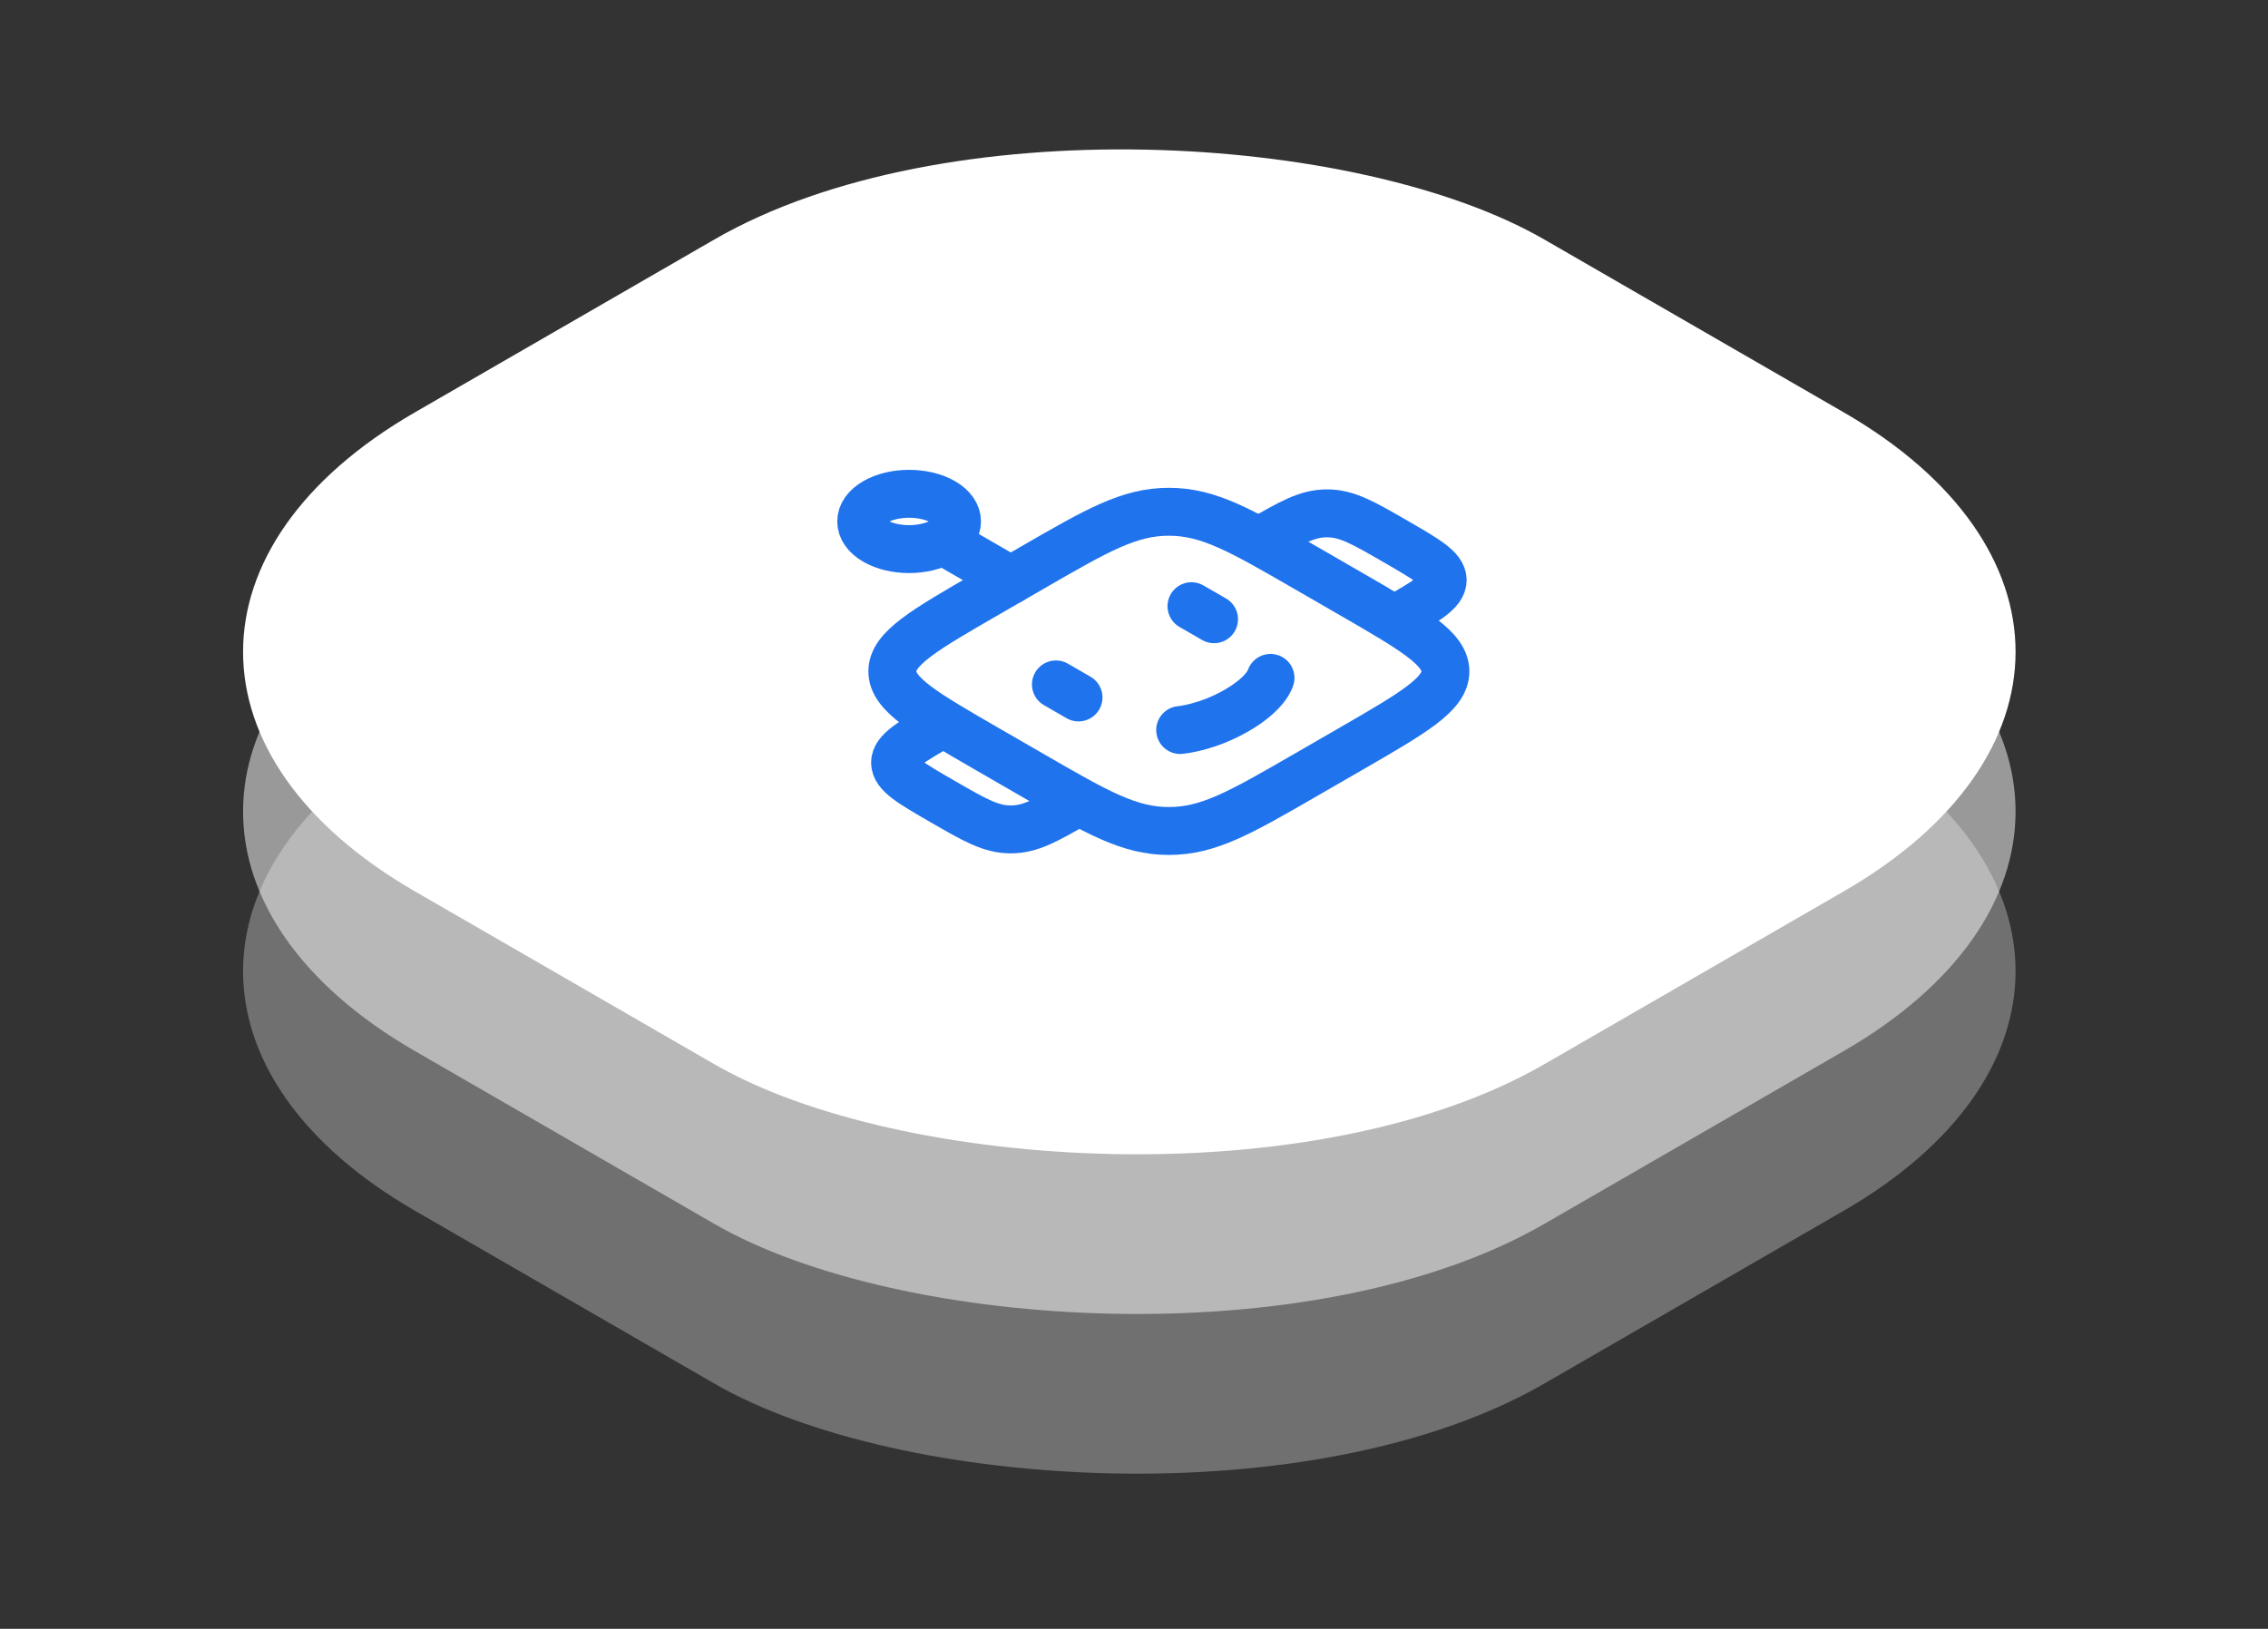
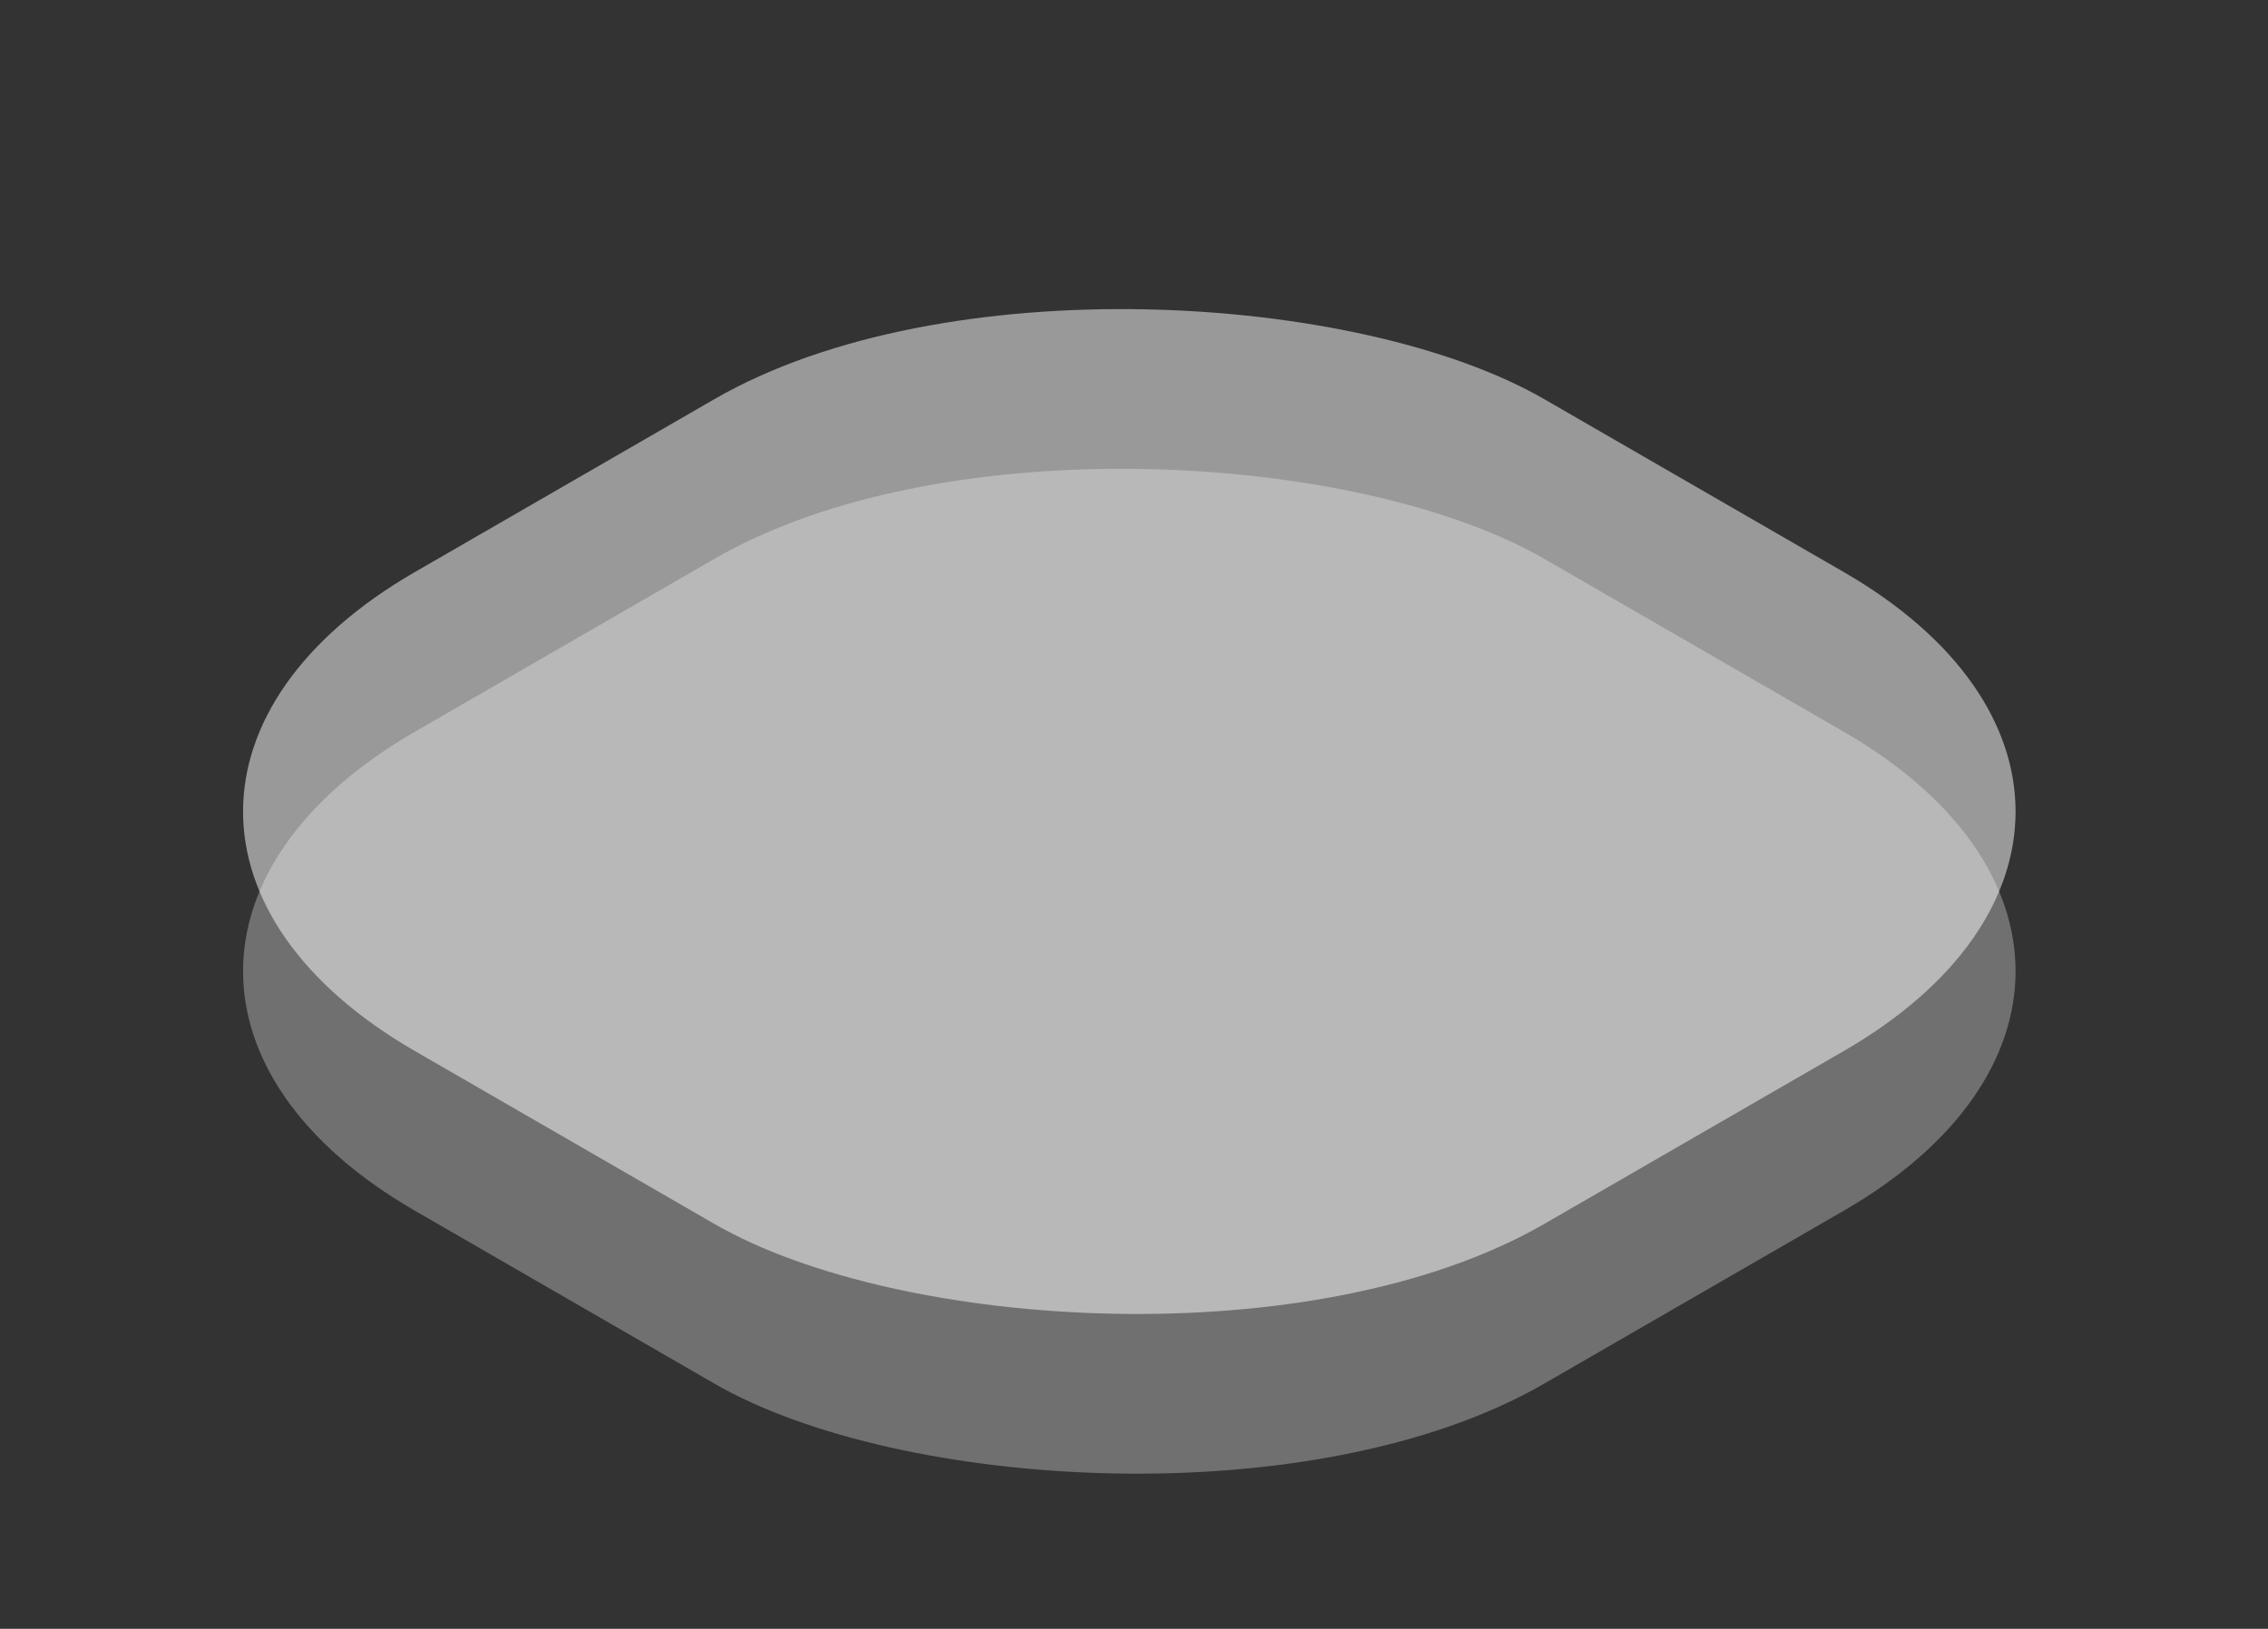
<svg xmlns="http://www.w3.org/2000/svg" width="142" height="102" viewBox="0 0 142 102" fill="none">
  <rect x="0" y="0" width="142" height="102" fill="#333333" stroke="none" />
  <rect width="81.648" height="81.648" rx="30" transform="matrix(0.866 -0.5 0.866 0.5 0 60.821)" fill="white" fill-opacity="0.3" />
  <rect width="81.648" height="81.648" rx="30" transform="matrix(0.866 -0.5 0.866 0.5 0 50.821)" fill="white" fill-opacity="0.5" />
-   <rect width="81.648" height="81.648" rx="30" transform="matrix(0.866 -0.5 0.866 0.5 0 40.821)" fill="white" />
  <g clip-path="url(#clip0_36_906)">
-     <path d="M84.498 37.145L81.669 35.512C77.669 33.203 75.669 32.048 73.184 32.048C70.698 32.048 68.698 33.203 64.698 35.512L61.87 37.145C57.87 39.454 55.87 40.609 55.87 42.044C55.87 43.478 57.87 44.633 61.87 46.942L64.698 48.575C68.698 50.884 70.698 52.039 73.184 52.039C75.669 52.039 77.669 50.884 81.669 48.575L84.498 46.942C88.497 44.633 90.497 43.478 90.497 42.044C90.497 40.609 88.497 39.454 84.498 37.145Z" stroke="#1F73ED" stroke-width="3" stroke-linejoin="round" />
-     <path d="M87.326 38.778C89.326 37.623 90.326 37.046 90.326 36.328C90.326 35.611 89.326 35.034 87.326 33.879C85.326 32.725 84.326 32.147 83.084 32.147C81.841 32.147 80.841 32.725 78.841 33.879" stroke="#1F73ED" stroke-width="3" stroke-linejoin="round" />
-     <path d="M67.527 50.208C65.527 51.362 64.527 51.94 63.284 51.94C62.041 51.94 61.041 51.362 59.041 50.208C57.041 49.053 56.041 48.476 56.041 47.758C56.041 47.041 57.041 46.464 59.041 45.309" stroke="#1F73ED" stroke-width="3" stroke-linejoin="round" />
+     <path d="M87.326 38.778C89.326 37.623 90.326 37.046 90.326 36.328C90.326 35.611 89.326 35.034 87.326 33.879C81.841 32.147 80.841 32.725 78.841 33.879" stroke="#1F73ED" stroke-width="3" stroke-linejoin="round" />
    <path d="M59.042 31.43C60.213 32.106 60.213 33.203 59.042 33.879C57.87 34.556 55.971 34.556 54.799 33.879C53.627 33.203 53.627 32.106 54.799 31.43C55.971 30.754 57.87 30.754 59.042 31.43Z" stroke="#1F73ED" stroke-width="3" />
    <path d="M59.042 33.879L63.285 36.328" stroke="#1F73ED" stroke-width="3" stroke-linecap="round" stroke-linejoin="round" />
-     <path d="M66.112 42.86L67.526 43.676" stroke="#1F73ED" stroke-width="3" stroke-linecap="round" stroke-linejoin="round" />
    <path d="M74.598 37.961L76.012 38.778" stroke="#1F73ED" stroke-width="3" stroke-linecap="round" stroke-linejoin="round" />
    <path d="M73.891 45.717C73.891 45.717 75.541 45.581 77.426 44.493C79.312 43.404 79.547 42.452 79.547 42.452" stroke="#1F73ED" stroke-width="3" stroke-linecap="round" />
  </g>
  <defs>
    <clipPath id="clip0_36_906">
-       <rect width="39.191" height="39.191" fill="white" transform="matrix(0.866 -0.5 0.866 0.5 35 39.594)" />
-     </clipPath>
+       </clipPath>
  </defs>
</svg>